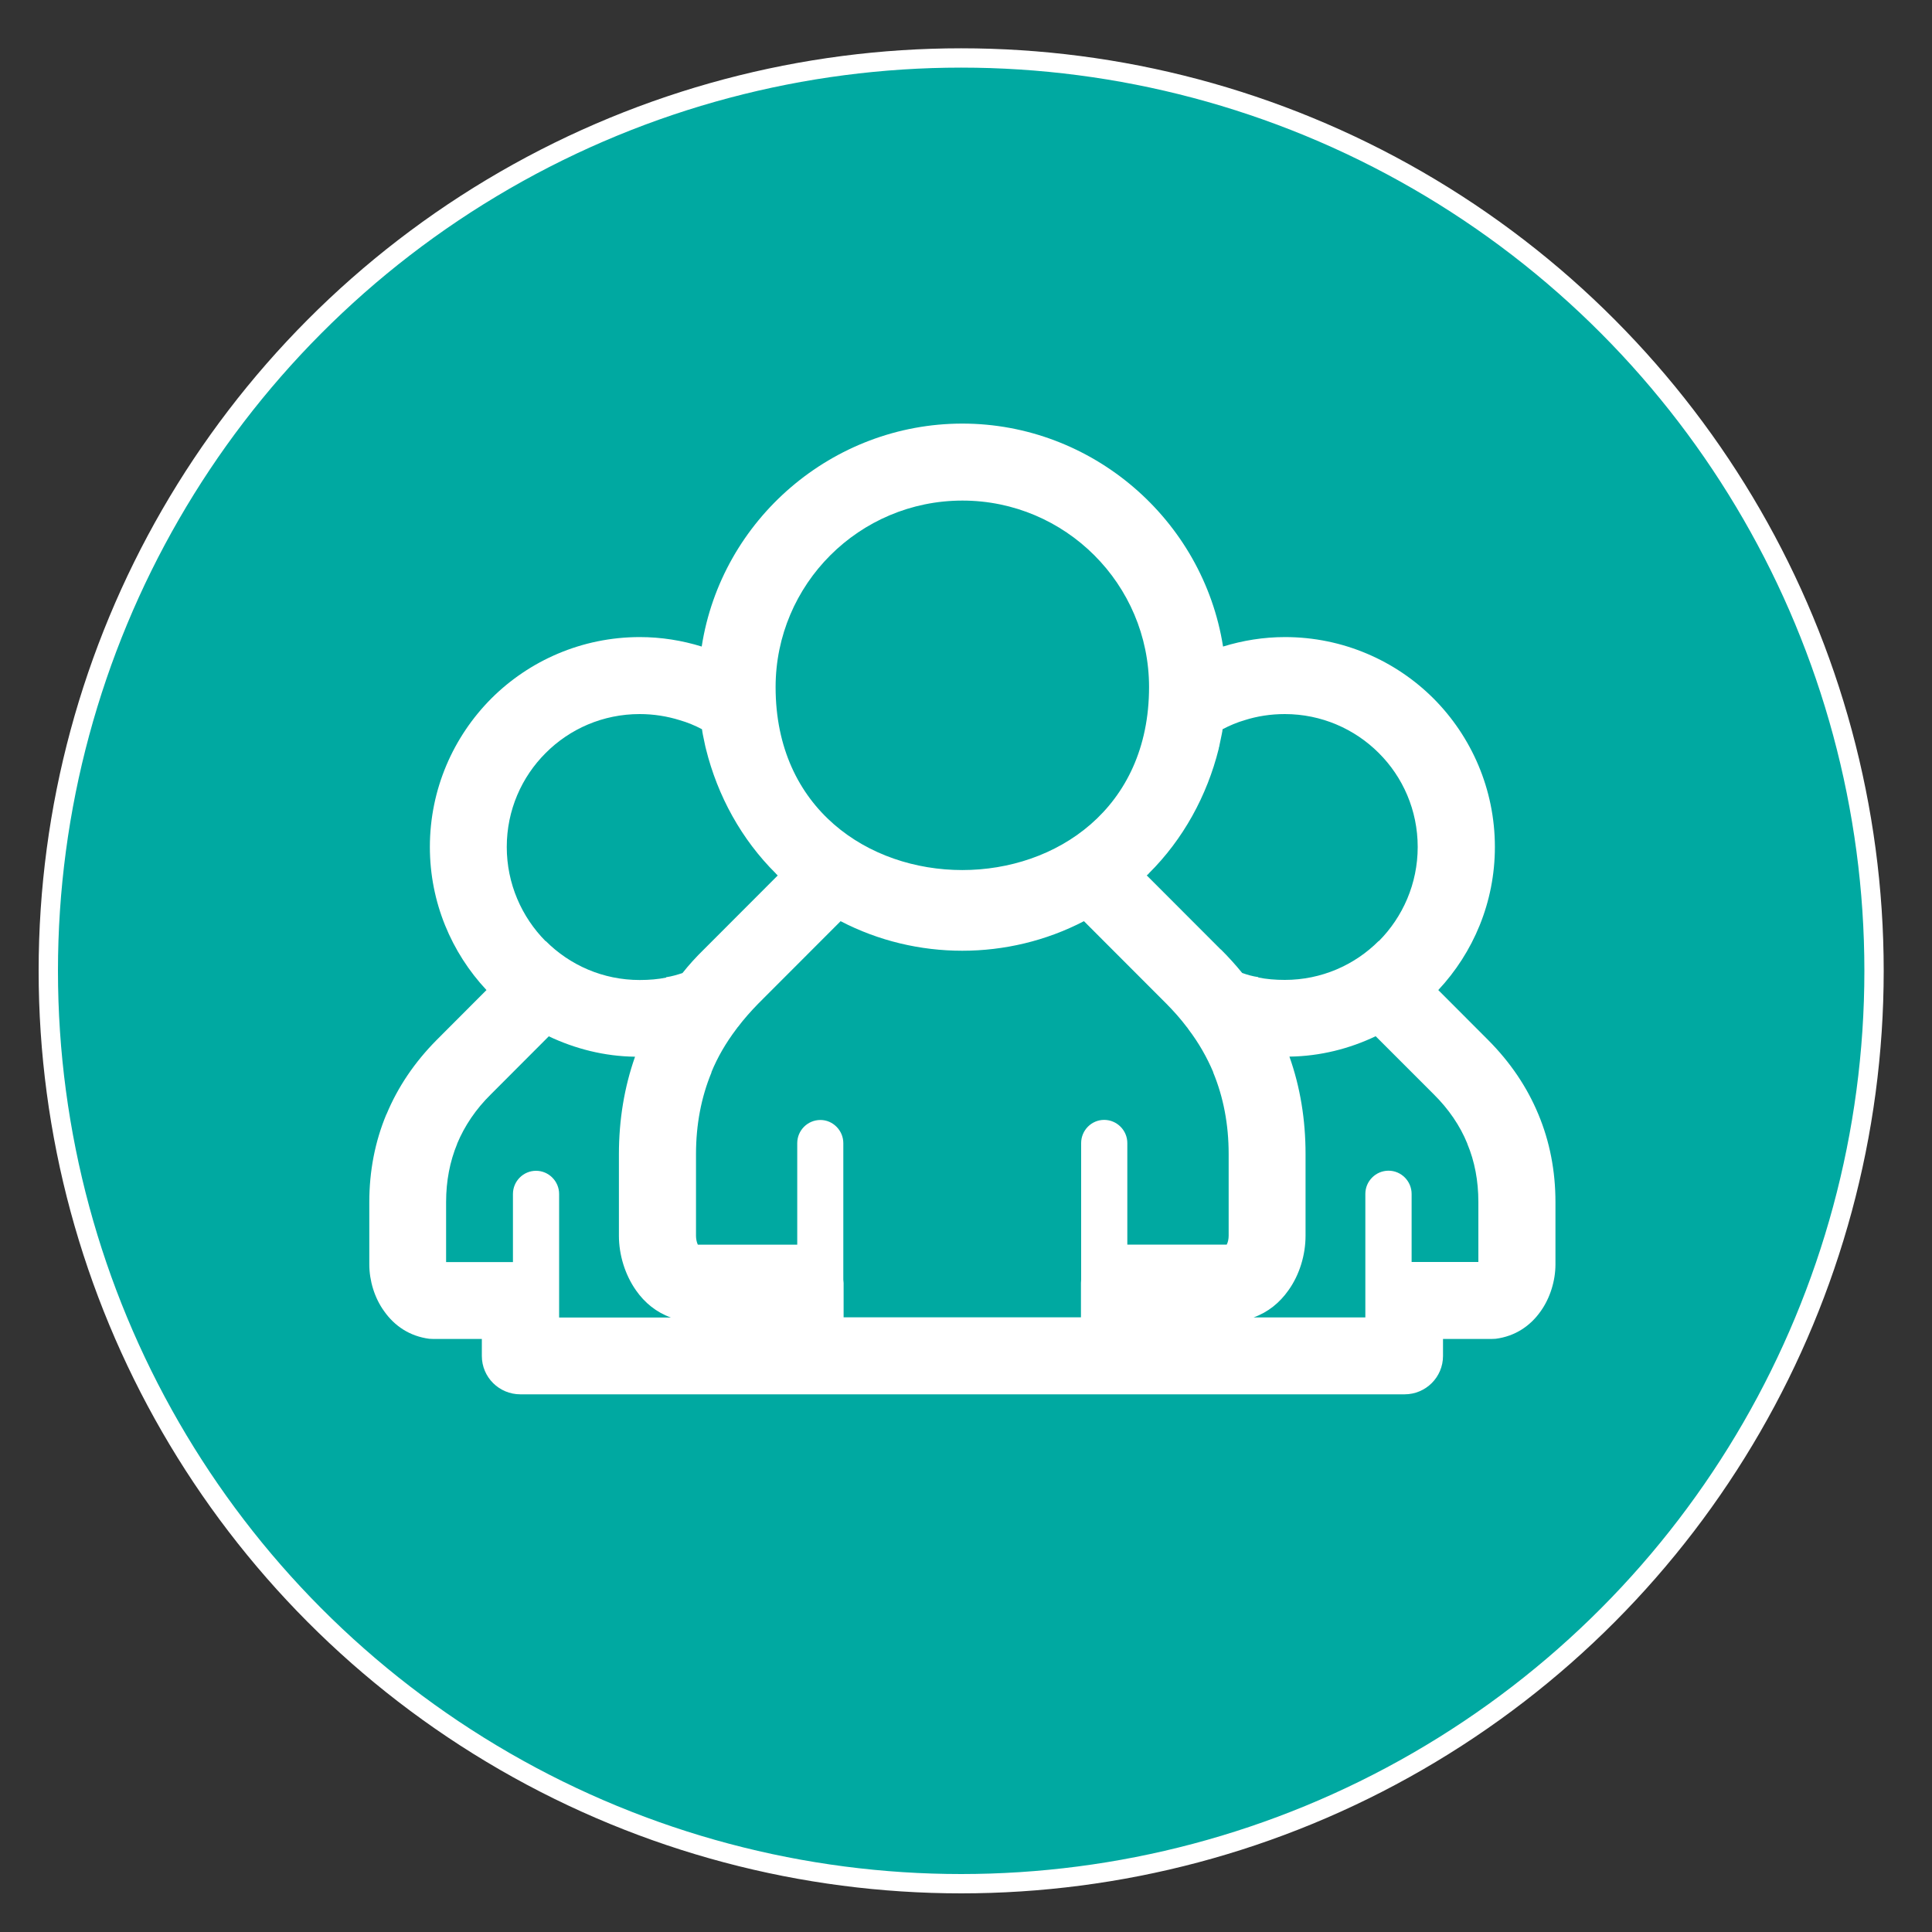
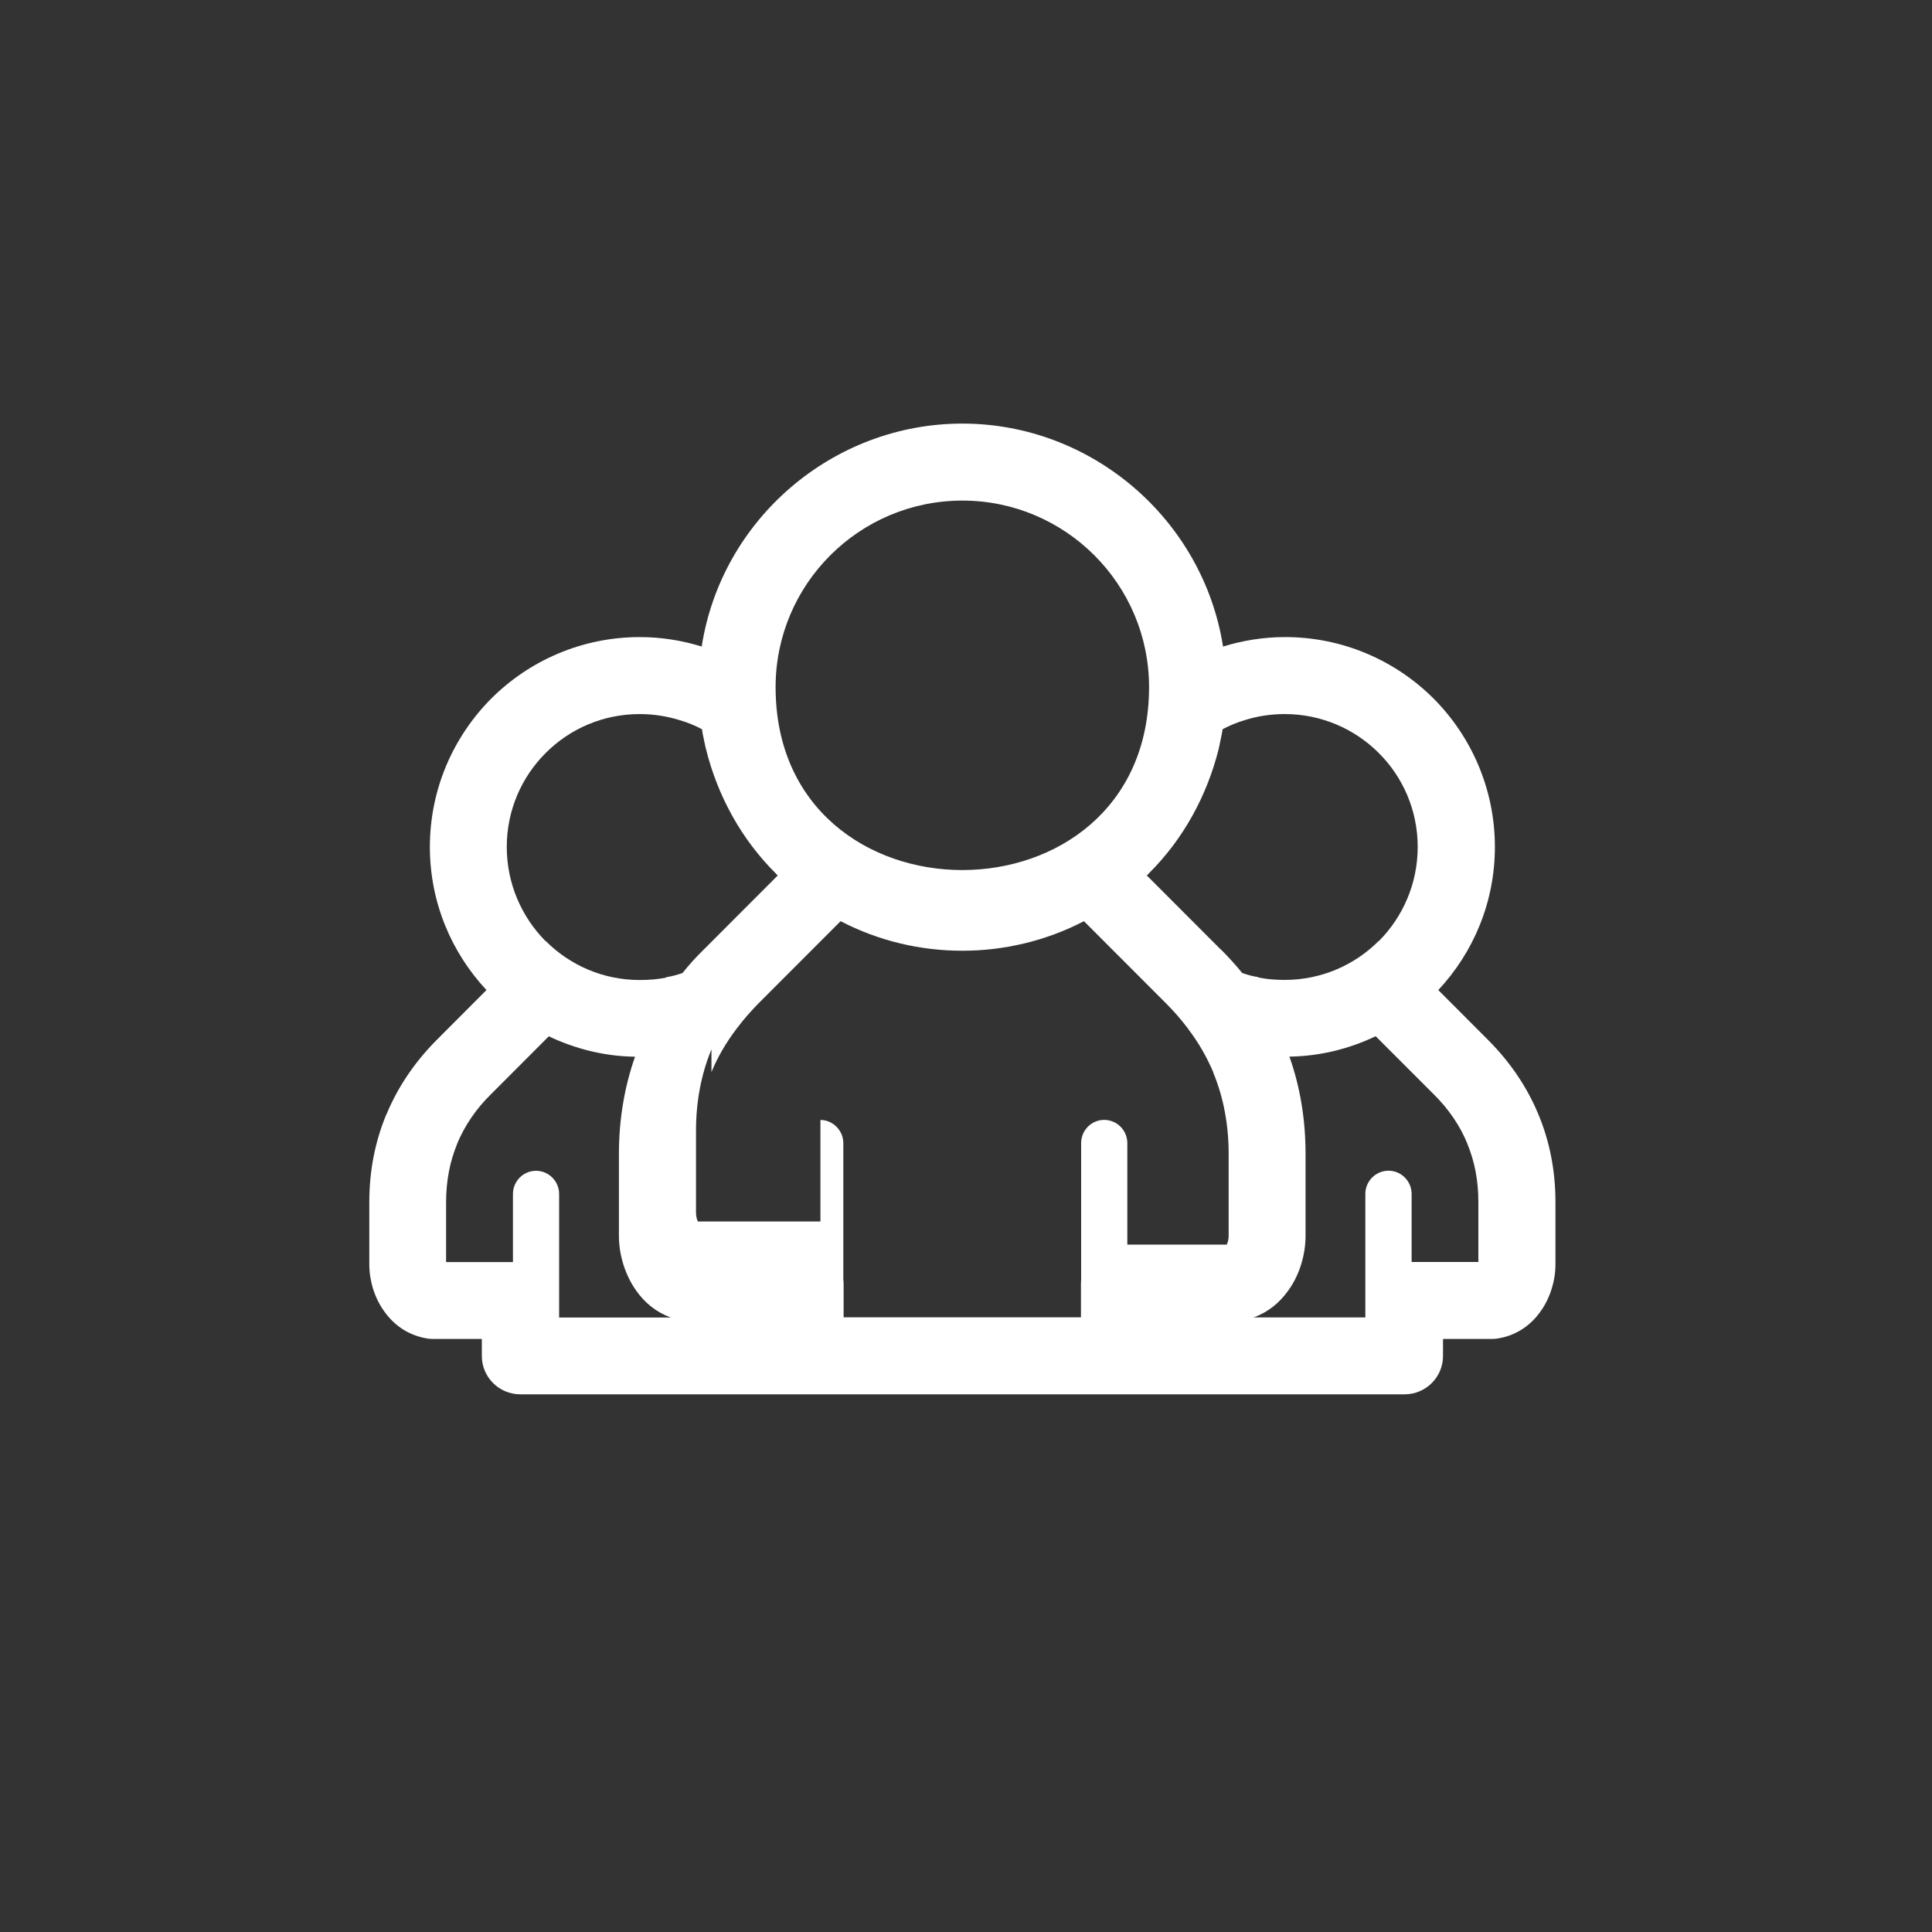
<svg xmlns="http://www.w3.org/2000/svg" version="1.1" id="Layer_1" x="0px" y="0px" viewBox="0 0 200 200" style="enable-background:new 0 0 200 200;" xml:space="preserve">
  <rect x="0" y="0" width="200" height="200" fill="#333333" stroke="none" />
  <style type="text/css">
	.st0{fill:#00A9A1;stroke:#FFFFFF;stroke-width:2;}
	.st1{fill:#FFFFFF;}
</style>
-   <circle class="st0" cx="99.5" cy="100.5" r="94.5" />
-   <path class="st1" d="M99.62,43.85c-13.43,0-24.94,9.92-26.98,23.08c-2.03-0.63-4.19-0.98-6.41-0.98c-5.99,0-11.44,2.44-15.36,6.35  c-3.93,3.94-6.37,9.38-6.37,15.38c0,5.73,2.24,10.94,5.86,14.81l-5.17,5.18c-2.27,2.29-4.01,4.86-5.18,7.68h-0.01  c-1.18,2.82-1.77,5.88-1.77,9.09v6.45c0,1.68,0.54,3.48,1.54,4.85c1.07,1.52,2.63,2.58,4.66,2.85c0.15,0,0.31,0.02,0.46,0.02h4.99  v1.76c0,2.19,1.78,3.97,3.99,3.97h0.09h91.34h0.1c2.2,0,3.98-1.78,3.98-3.97v-1.76h4.99c0.14,0,0.31-0.02,0.46-0.02  c2.02-0.26,3.59-1.33,4.66-2.85c0.98-1.37,1.53-3.17,1.53-4.85v-6.45c0-3.22-0.59-6.27-1.77-9.09l0,0  c-1.17-2.82-2.91-5.39-5.19-7.68l-5.17-5.18c3.62-3.87,5.86-9.08,5.86-14.81c0-6-2.44-11.45-6.36-15.38  c-3.92-3.91-9.37-6.35-15.36-6.35c-2.23,0-4.37,0.35-6.42,0.98C124.53,53.76,113.03,43.85,99.62,43.85L99.62,43.85z M87.33,136.38  L87.33,136.38v-3.46v-0.1l-0.03-0.35v-14.13c0-1.31-1.07-2.4-2.37-2.4c-1.33,0-2.4,1.08-2.4,2.4v10.51H72.24  c-0.12-0.25-0.19-0.59-0.19-0.92v-8.46c0-3.05,0.54-5.88,1.6-8.44V111v-0.02c0.63-1.54,1.5-3.03,2.55-4.42v-0.02h0.01l0.06-0.06  l0.02-0.04l0.03-0.06l0.05-0.04c0.63-0.84,1.34-1.64,2.12-2.44l8.53-8.54c7.84,4.08,17.34,4.08,25.19,0l8.53,8.54h0.01h-0.01  c0.79,0.8,1.5,1.6,2.13,2.44l0.04,0.04l0.04,0.06l0.02,0.04l0.06,0.06v0.02c1.06,1.39,1.91,2.89,2.56,4.42V111v0.02  c1.06,2.56,1.6,5.39,1.6,8.44v8.46c0,0.33-0.07,0.68-0.2,0.92H116.7v-10.51c0-1.31-1.07-2.4-2.4-2.4c-1.31,0-2.38,1.08-2.38,2.4  v14.13l-0.02,0.35v0.1v3.46H87.33L87.33,136.38z M80.29,71.13L80.29,71.13c0-10.65,8.66-19.31,19.34-19.31  c10.65,0,19.32,8.66,19.32,19.31C118.94,96.38,80.29,96.38,80.29,71.13L80.29,71.13z M141.34,136.38L141.34,136.38h-11.57  c1.5-0.54,2.7-1.52,3.61-2.81c1.16-1.62,1.77-3.69,1.77-5.65v-8.46c0-3.54-0.55-6.93-1.67-10.08c3.19-0.04,6.22-0.82,8.93-2.11l6,6  c1.56,1.54,2.74,3.28,3.48,5.1l0.01,0.02h-0.01c0.77,1.84,1.15,3.85,1.15,6.04v6.21h-6.91v-7.05c0-1.31-1.07-2.4-2.39-2.4  c-1.32,0-2.4,1.08-2.4,2.4V136.38L141.34,136.38z M126.56,75.49L126.56,75.49c0.74-0.39,1.5-0.71,2.29-0.94  c1.29-0.41,2.69-0.63,4.15-0.63c3.79,0,7.24,1.54,9.73,4.03c2.49,2.48,4.03,5.92,4.03,9.73c0,3.79-1.54,7.25-4.03,9.75V97.4  c-2.49,2.5-5.94,4.04-9.73,4.04c-0.98,0-1.91-0.08-2.74-0.25v-0.04c-0.58-0.08-1.14-0.24-1.67-0.43c-0.7-0.86-1.43-1.66-2.21-2.44  h-0.02l-7.65-7.66l0.19-0.16v-0.02h0.01l0.01-0.02c3.57-3.54,6.03-8.05,7.24-12.9l0.02-0.13l0.03-0.1l0.01-0.02l0.02-0.13l0.24-1.15  l0.01-0.04l0.01-0.08l0.03-0.13L126.56,75.49L126.56,75.49z M57.88,136.38L57.88,136.38V123.6c0-1.31-1.07-2.4-2.39-2.4  c-1.32,0-2.39,1.08-2.39,2.4v7.05h-6.92v-6.21c0-2.19,0.39-4.2,1.15-6.04h-0.01l0.01-0.02c0.76-1.82,1.92-3.56,3.49-5.1l5.99-6  c2.73,1.29,5.75,2.07,8.93,2.11c-1.11,3.15-1.67,6.54-1.67,10.08v8.46c0,1.97,0.63,4.03,1.77,5.65c0.9,1.29,2.11,2.27,3.61,2.81  H57.88L57.88,136.38z M72.67,75.49L72.67,75.49l0.04,0.27l0.02,0.13l0.02,0.08V76l0.24,1.15l0.03,0.13v0.02l0.03,0.1l0.03,0.13  c1.2,4.85,3.67,9.36,7.24,12.9l0.01,0.02l0.18,0.18l-7.65,7.66c-0.8,0.78-1.53,1.58-2.21,2.44c-0.55,0.18-1.12,0.35-1.69,0.43v0.04  c-0.83,0.17-1.74,0.25-2.74,0.25c-3.8,0-7.24-1.54-9.73-4.04l-0.01,0.02c-2.48-2.5-4.02-5.96-4.02-9.75c0-3.81,1.54-7.25,4.03-9.73  c2.49-2.5,5.93-4.03,9.73-4.03c1.46,0,2.86,0.23,4.14,0.63C71.16,74.78,71.94,75.1,72.67,75.49L72.67,75.49z" />
+   <path class="st1" d="M99.62,43.85c-13.43,0-24.94,9.92-26.98,23.08c-2.03-0.63-4.19-0.98-6.41-0.98c-5.99,0-11.44,2.44-15.36,6.35  c-3.93,3.94-6.37,9.38-6.37,15.38c0,5.73,2.24,10.94,5.86,14.81l-5.17,5.18c-2.27,2.29-4.01,4.86-5.18,7.68h-0.01  c-1.18,2.82-1.77,5.88-1.77,9.09v6.45c0,1.68,0.54,3.48,1.54,4.85c1.07,1.52,2.63,2.58,4.66,2.85c0.15,0,0.31,0.02,0.46,0.02h4.99  v1.76c0,2.19,1.78,3.97,3.99,3.97h0.09h91.34h0.1c2.2,0,3.98-1.78,3.98-3.97v-1.76h4.99c0.14,0,0.31-0.02,0.46-0.02  c2.02-0.26,3.59-1.33,4.66-2.85c0.98-1.37,1.53-3.17,1.53-4.85v-6.45c0-3.22-0.59-6.27-1.77-9.09l0,0  c-1.17-2.82-2.91-5.39-5.19-7.68l-5.17-5.18c3.62-3.87,5.86-9.08,5.86-14.81c0-6-2.44-11.45-6.36-15.38  c-3.92-3.91-9.37-6.35-15.36-6.35c-2.23,0-4.37,0.35-6.42,0.98C124.53,53.76,113.03,43.85,99.62,43.85L99.62,43.85z M87.33,136.38  L87.33,136.38v-3.46v-0.1l-0.03-0.35v-14.13c0-1.31-1.07-2.4-2.37-2.4v10.51H72.24  c-0.12-0.25-0.19-0.59-0.19-0.92v-8.46c0-3.05,0.54-5.88,1.6-8.44V111v-0.02c0.63-1.54,1.5-3.03,2.55-4.42v-0.02h0.01l0.06-0.06  l0.02-0.04l0.03-0.06l0.05-0.04c0.63-0.84,1.34-1.64,2.12-2.44l8.53-8.54c7.84,4.08,17.34,4.08,25.19,0l8.53,8.54h0.01h-0.01  c0.79,0.8,1.5,1.6,2.13,2.44l0.04,0.04l0.04,0.06l0.02,0.04l0.06,0.06v0.02c1.06,1.39,1.91,2.89,2.56,4.42V111v0.02  c1.06,2.56,1.6,5.39,1.6,8.44v8.46c0,0.33-0.07,0.68-0.2,0.92H116.7v-10.51c0-1.31-1.07-2.4-2.4-2.4c-1.31,0-2.38,1.08-2.38,2.4  v14.13l-0.02,0.35v0.1v3.46H87.33L87.33,136.38z M80.29,71.13L80.29,71.13c0-10.65,8.66-19.31,19.34-19.31  c10.65,0,19.32,8.66,19.32,19.31C118.94,96.38,80.29,96.38,80.29,71.13L80.29,71.13z M141.34,136.38L141.34,136.38h-11.57  c1.5-0.54,2.7-1.52,3.61-2.81c1.16-1.62,1.77-3.69,1.77-5.65v-8.46c0-3.54-0.55-6.93-1.67-10.08c3.19-0.04,6.22-0.82,8.93-2.11l6,6  c1.56,1.54,2.74,3.28,3.48,5.1l0.01,0.02h-0.01c0.77,1.84,1.15,3.85,1.15,6.04v6.21h-6.91v-7.05c0-1.31-1.07-2.4-2.39-2.4  c-1.32,0-2.4,1.08-2.4,2.4V136.38L141.34,136.38z M126.56,75.49L126.56,75.49c0.74-0.39,1.5-0.71,2.29-0.94  c1.29-0.41,2.69-0.63,4.15-0.63c3.79,0,7.24,1.54,9.73,4.03c2.49,2.48,4.03,5.92,4.03,9.73c0,3.79-1.54,7.25-4.03,9.75V97.4  c-2.49,2.5-5.94,4.04-9.73,4.04c-0.98,0-1.91-0.08-2.74-0.25v-0.04c-0.58-0.08-1.14-0.24-1.67-0.43c-0.7-0.86-1.43-1.66-2.21-2.44  h-0.02l-7.65-7.66l0.19-0.16v-0.02h0.01l0.01-0.02c3.57-3.54,6.03-8.05,7.24-12.9l0.02-0.13l0.03-0.1l0.01-0.02l0.02-0.13l0.24-1.15  l0.01-0.04l0.01-0.08l0.03-0.13L126.56,75.49L126.56,75.49z M57.88,136.38L57.88,136.38V123.6c0-1.31-1.07-2.4-2.39-2.4  c-1.32,0-2.39,1.08-2.39,2.4v7.05h-6.92v-6.21c0-2.19,0.39-4.2,1.15-6.04h-0.01l0.01-0.02c0.76-1.82,1.92-3.56,3.49-5.1l5.99-6  c2.73,1.29,5.75,2.07,8.93,2.11c-1.11,3.15-1.67,6.54-1.67,10.08v8.46c0,1.97,0.63,4.03,1.77,5.65c0.9,1.29,2.11,2.27,3.61,2.81  H57.88L57.88,136.38z M72.67,75.49L72.67,75.49l0.04,0.27l0.02,0.13l0.02,0.08V76l0.24,1.15l0.03,0.13v0.02l0.03,0.1l0.03,0.13  c1.2,4.85,3.67,9.36,7.24,12.9l0.01,0.02l0.18,0.18l-7.65,7.66c-0.8,0.78-1.53,1.58-2.21,2.44c-0.55,0.18-1.12,0.35-1.69,0.43v0.04  c-0.83,0.17-1.74,0.25-2.74,0.25c-3.8,0-7.24-1.54-9.73-4.04l-0.01,0.02c-2.48-2.5-4.02-5.96-4.02-9.75c0-3.81,1.54-7.25,4.03-9.73  c2.49-2.5,5.93-4.03,9.73-4.03c1.46,0,2.86,0.23,4.14,0.63C71.16,74.78,71.94,75.1,72.67,75.49L72.67,75.49z" />
</svg>